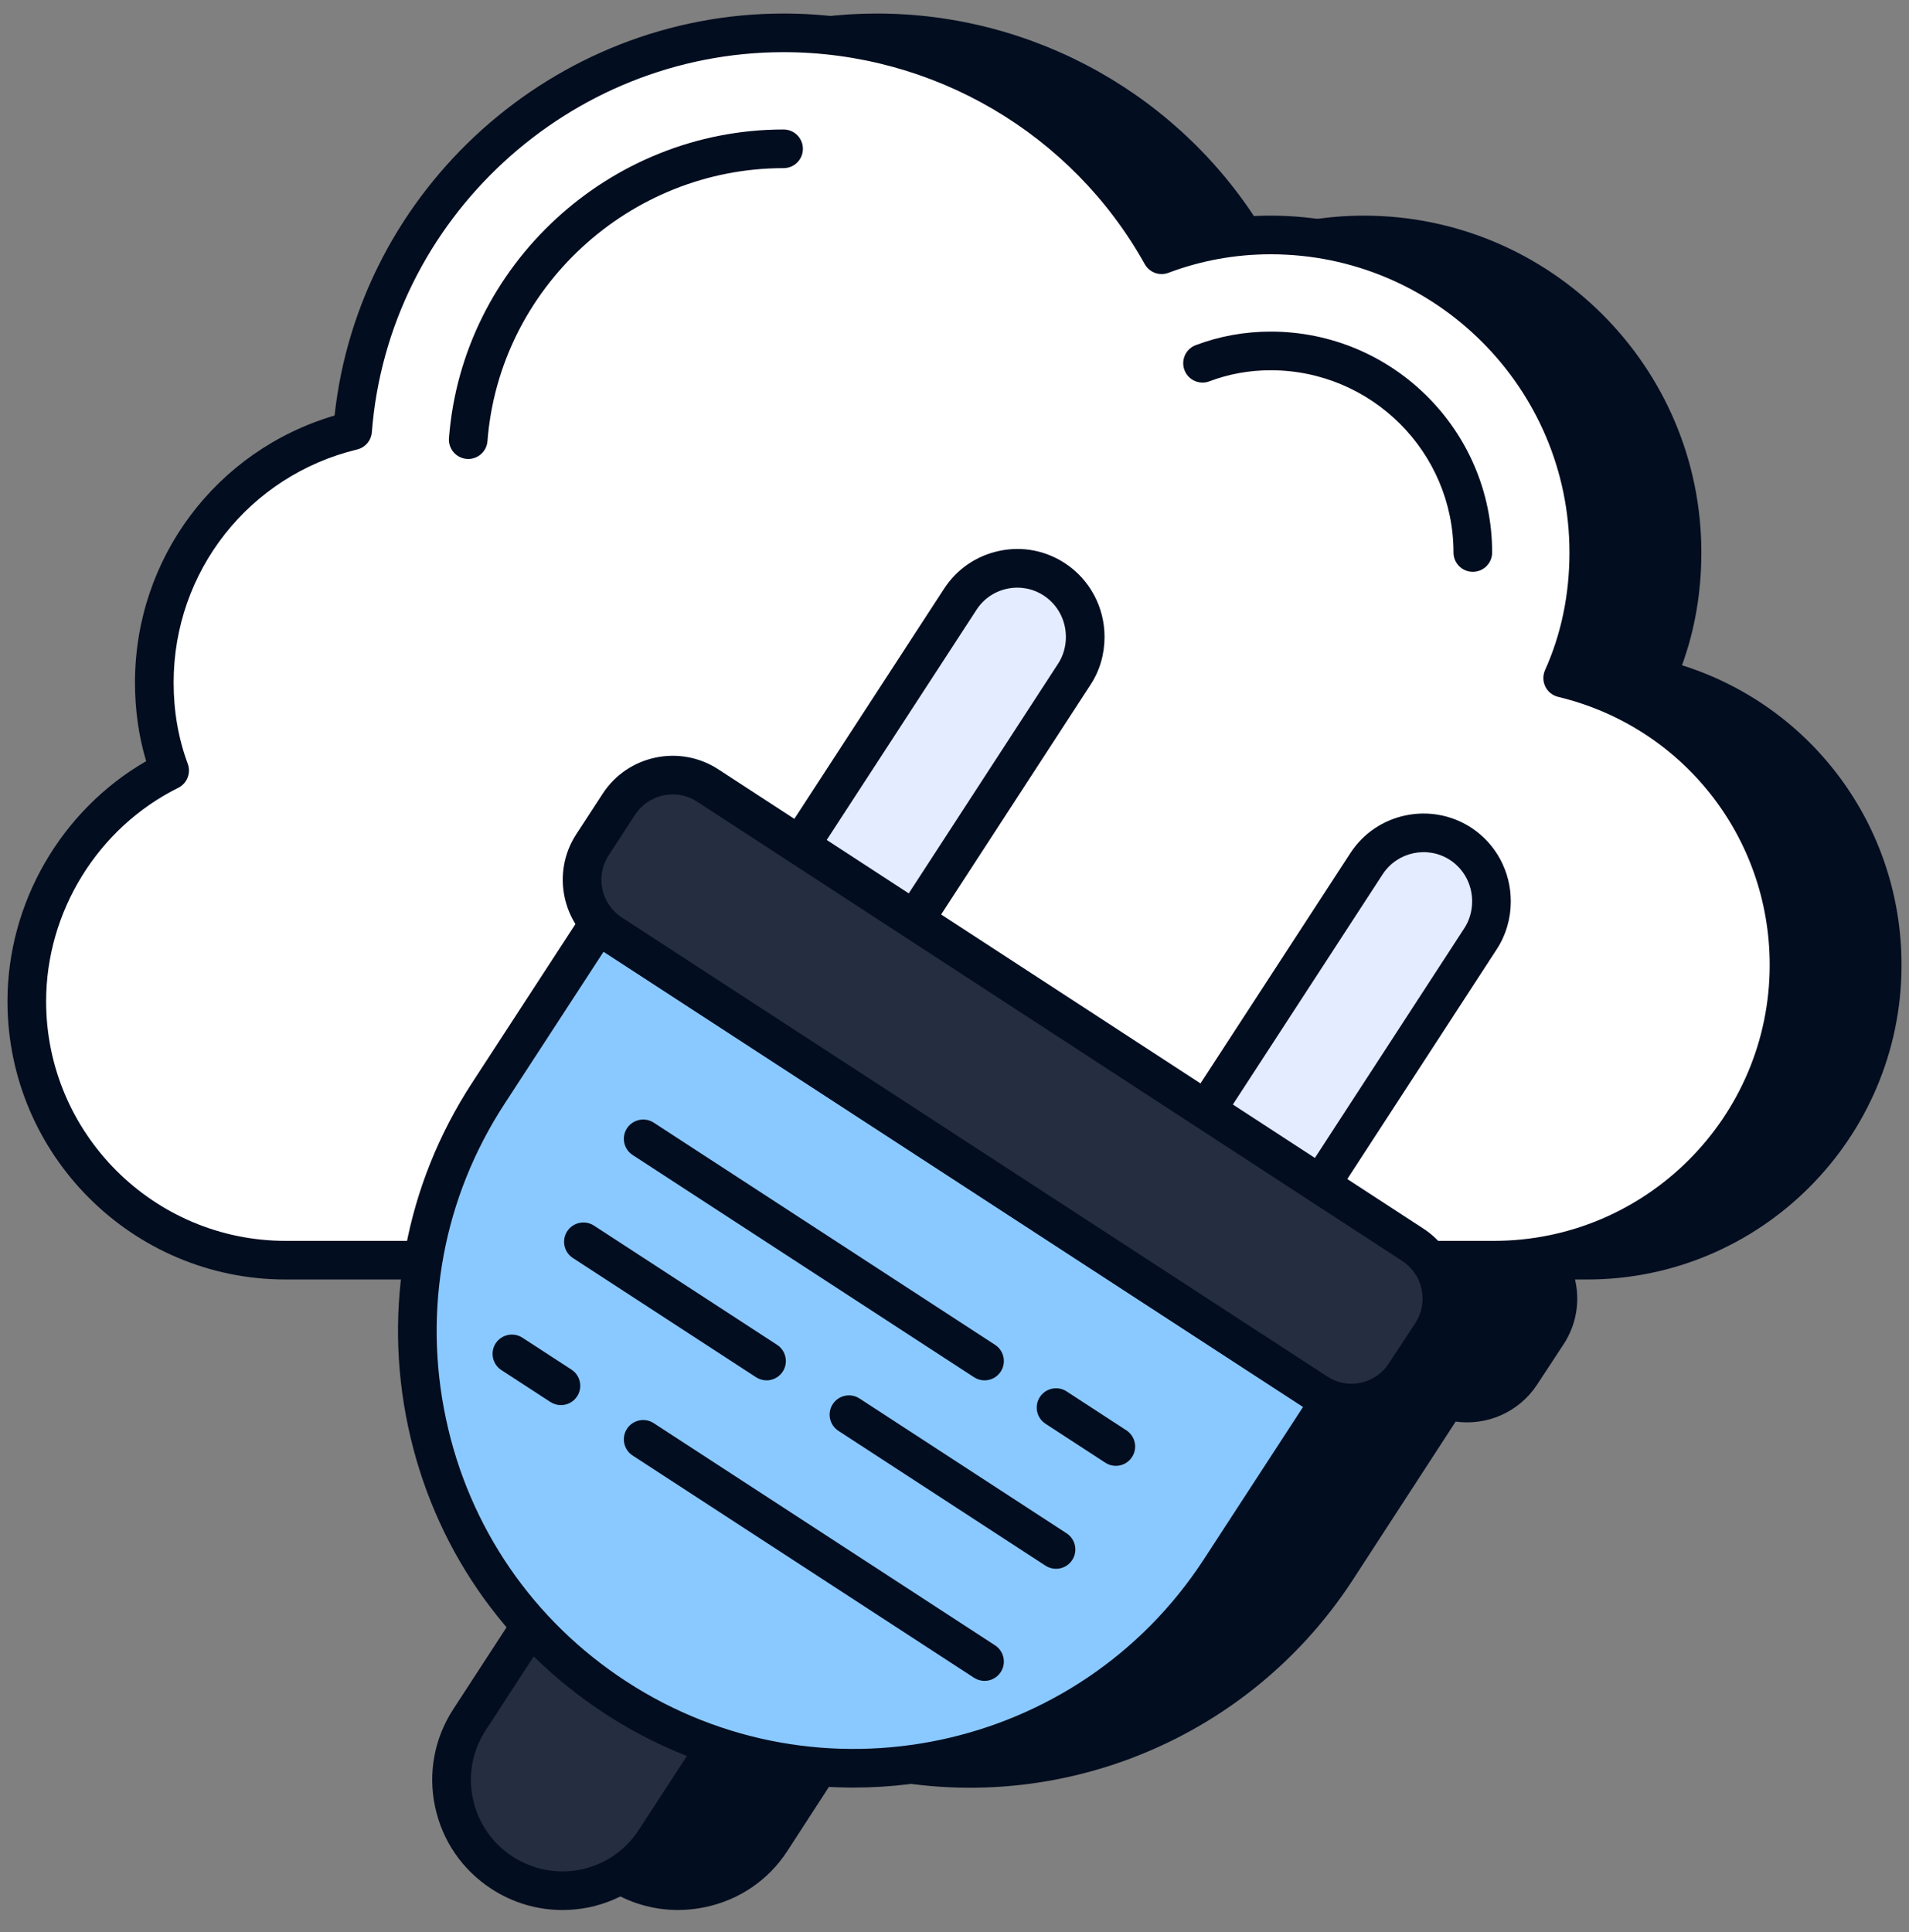
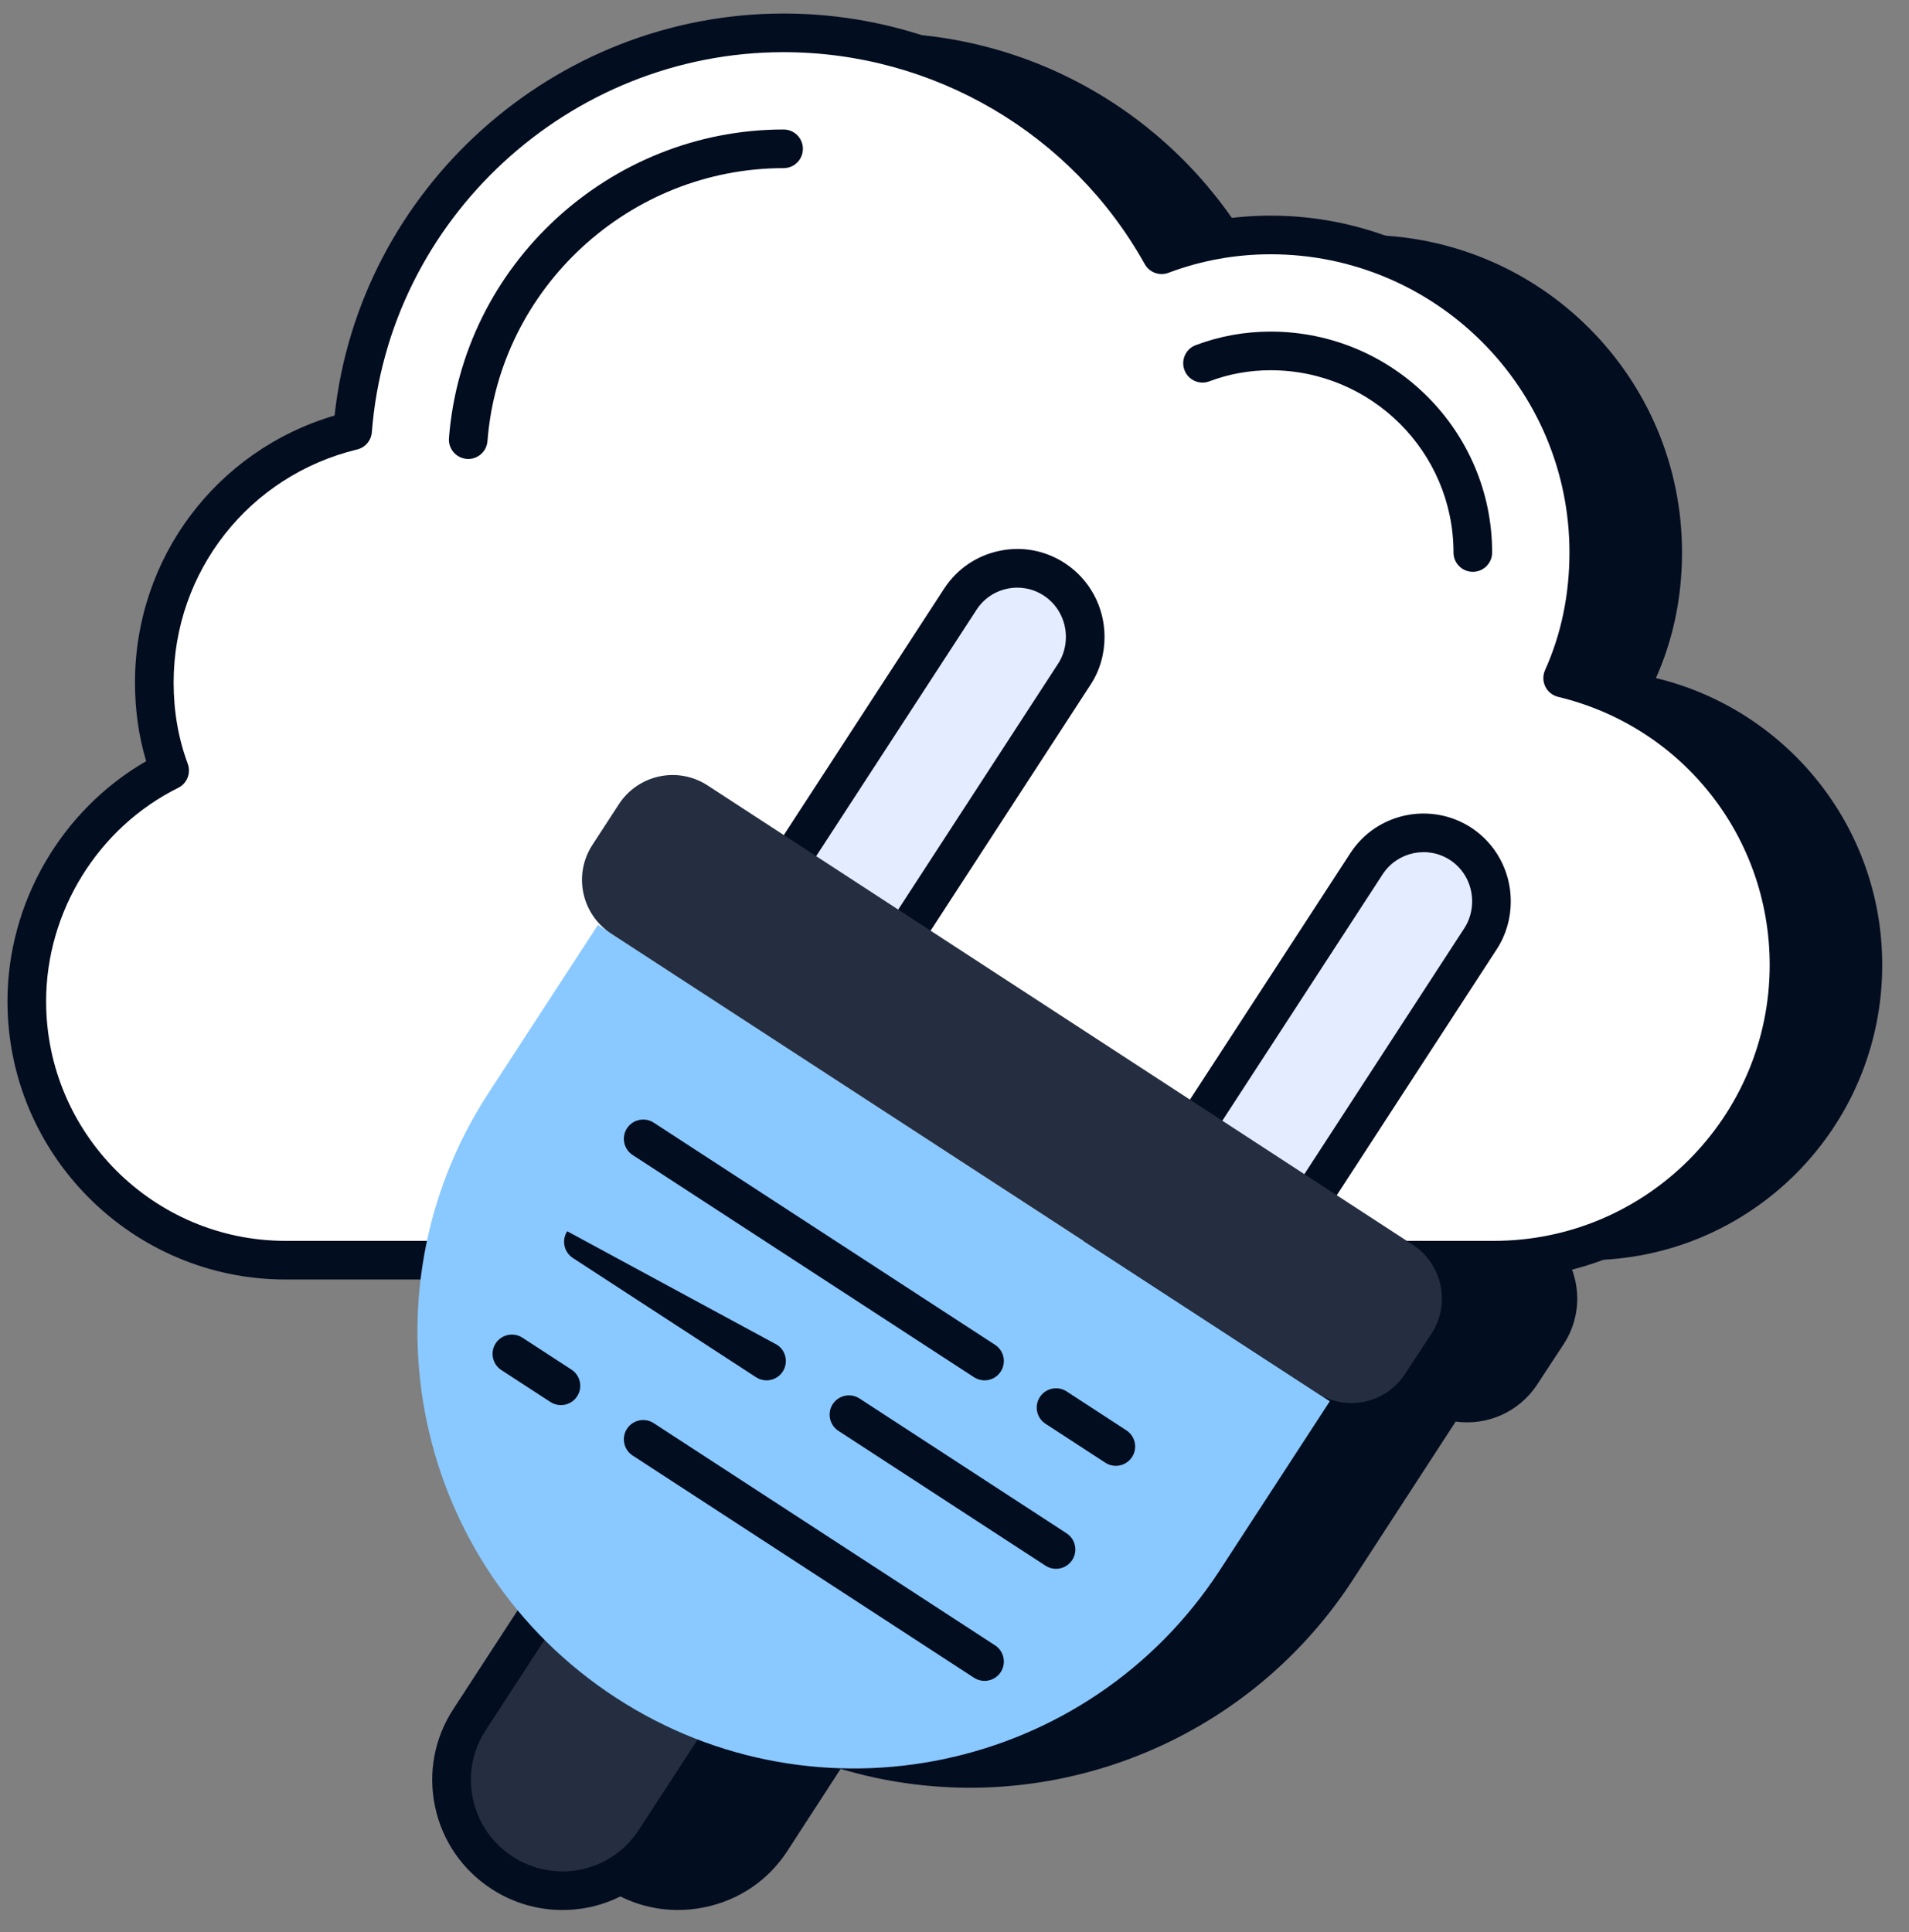
<svg xmlns="http://www.w3.org/2000/svg" width="82" height="83" viewBox="0 0 82 83" fill="none">
  <rect x="0" y="0" width="82" height="83" fill="#808080" stroke="none" />
  <path d="M65.66 53.46L46.007 40.66V69.605H27.619C27.679 69.672 27.725 69.748 27.787 69.815L25.147 73.866C23.719 76.074 24.35 79.013 26.541 80.441C27.637 81.155 28.916 81.354 30.111 81.105C31.307 80.856 32.403 80.159 33.117 79.063L35.757 74.995C43.66 77.635 52.626 74.73 57.391 67.44L62.107 60.185L61.559 59.836C62.821 60.65 64.498 60.284 65.328 59.022L66.474 57.279C67.304 56.001 66.938 54.29 65.66 53.46Z" fill="#030D20" />
  <path d="M29.12 82.039C28.048 82.039 27.002 81.731 26.089 81.137C23.514 79.461 22.78 75.997 24.45 73.416L26.85 69.734C26.83 69.578 26.848 69.419 26.916 69.284C27.055 69.003 27.304 68.774 27.618 68.774H45.177V40.66C45.177 40.355 45.344 40.075 45.612 39.93C45.877 39.783 46.205 39.798 46.46 39.964L66.112 52.764C66.916 53.286 67.469 54.09 67.67 55.028C67.869 55.967 67.693 56.926 67.169 57.731L66.022 59.478C65.236 60.671 63.856 61.244 62.527 61.061L58.087 67.893C53.33 75.173 44.37 78.438 36.108 75.977L33.814 79.515C33.003 80.759 31.75 81.612 30.281 81.918C29.895 81.999 29.506 82.039 29.12 82.039ZM28.374 70.435L25.843 74.32C24.67 76.132 25.186 78.568 26.994 79.746C27.865 80.314 28.91 80.51 29.943 80.292C30.975 80.078 31.855 79.48 32.421 78.61L35.059 74.543C35.267 74.227 35.664 74.089 36.019 74.208C43.739 76.785 52.234 73.813 56.696 66.987L60.965 60.417C60.701 60.147 60.647 59.72 60.86 59.389C61.109 59.001 61.622 58.893 62.005 59.136L62.032 59.153C62.9 59.695 64.062 59.436 64.635 58.566L65.779 56.823C66.058 56.395 66.152 55.879 66.045 55.375C65.938 54.87 65.64 54.437 65.207 54.157L46.837 42.191V69.605C46.837 70.063 46.466 70.435 46.007 70.435H28.374Z" fill="#030D20" />
  <path d="M71.128 29.125C71.868 27.482 72.251 25.647 72.251 23.73C72.251 16.199 66.144 10.092 58.585 10.092C56.942 10.092 55.354 10.394 53.902 10.941C50.726 5.245 44.646 1.411 37.663 1.411C34.525 1.411 31.575 2.195 28.985 3.564V54.128H68.17C75.181 54.128 80.85 48.459 80.85 41.449C80.85 35.479 76.715 30.467 71.128 29.125Z" fill="#030D20" />
-   <path d="M68.171 54.958H28.985C28.526 54.958 28.155 54.587 28.155 54.128V3.564C28.155 3.256 28.325 2.974 28.597 2.83C31.381 1.358 34.517 0.581 37.663 0.581C44.468 0.581 50.769 4.146 54.275 9.932C55.663 9.487 57.109 9.262 58.585 9.262C66.579 9.262 73.081 15.753 73.081 23.73C73.081 25.435 72.802 27.06 72.249 28.574C77.848 30.34 81.679 35.504 81.679 41.449C81.679 48.898 75.62 54.958 68.171 54.958ZM29.815 53.298H68.171C74.704 53.298 80.019 47.982 80.019 41.449C80.019 35.953 76.283 31.216 70.934 29.932C70.694 29.874 70.491 29.713 70.382 29.49C70.274 29.268 70.271 29.01 70.371 28.784C71.067 27.238 71.42 25.537 71.42 23.73C71.42 16.668 65.662 10.922 58.585 10.922C57.072 10.922 55.595 11.19 54.196 11.718C53.803 11.864 53.378 11.704 53.177 11.345C50.046 5.73 44.1 2.241 37.663 2.241C34.911 2.241 32.273 2.856 29.815 4.072V53.298Z" fill="#030D20" />
  <path d="M76.845 41.449C76.845 48.459 71.177 54.128 64.166 54.128C57.155 54.128 18.405 54.128 12.27 54.128C6.136 54.128 1.152 49.144 1.152 43.01C1.152 38.683 3.644 34.904 7.286 33.096C6.848 31.919 6.629 30.631 6.629 29.317C6.629 24.086 10.271 19.677 15.146 18.5C15.885 8.942 23.882 1.411 33.658 1.411C40.642 1.411 46.721 5.245 49.898 10.941C51.349 10.394 52.938 10.092 54.581 10.092C62.139 10.092 68.246 16.199 68.246 23.73C68.246 25.647 67.863 27.482 67.124 29.125C72.71 30.467 76.845 35.479 76.845 41.449Z" fill="white" />
  <path d="M64.166 54.958H12.269C5.681 54.958 0.321 49.598 0.321 43.009C0.321 38.768 2.636 34.796 6.278 32.695C5.959 31.628 5.798 30.496 5.798 29.317C5.798 23.975 9.294 19.342 14.372 17.848C15.428 8.118 23.785 0.581 33.658 0.581C40.463 0.581 46.764 4.146 50.27 9.932C51.66 9.487 53.106 9.262 54.581 9.262C62.574 9.262 69.076 15.753 69.076 23.73C69.076 25.435 68.797 27.06 68.244 28.574C73.843 30.34 77.676 35.504 77.676 41.449C77.676 48.898 71.615 54.958 64.166 54.958ZM33.658 2.241C24.45 2.241 16.681 9.41 15.973 18.563C15.945 18.922 15.691 19.222 15.34 19.306C10.7 20.428 7.458 24.544 7.458 29.317C7.458 30.555 7.663 31.728 8.065 32.806C8.212 33.204 8.037 33.65 7.656 33.839C4.209 35.55 1.981 39.15 1.981 43.009C1.981 48.682 6.596 53.298 12.269 53.298H64.166C70.7 53.298 76.016 47.982 76.016 41.449C76.016 35.953 72.28 31.217 66.929 29.932C66.689 29.874 66.486 29.713 66.378 29.49C66.269 29.268 66.266 29.01 66.366 28.784C67.062 27.238 67.415 25.537 67.415 23.73C67.415 16.668 61.657 10.922 54.581 10.922C53.069 10.922 51.591 11.19 50.189 11.718C49.805 11.864 49.373 11.704 49.172 11.345C46.041 5.73 40.095 2.241 33.658 2.241Z" fill="#030D20" />
-   <path d="M51.654 15.602C52.585 15.251 53.57 15.074 54.581 15.074C59.369 15.074 63.265 18.957 63.265 23.731" fill="white" />
  <path d="M63.264 24.561C62.805 24.561 62.434 24.189 62.434 23.73C62.434 19.415 58.911 15.903 54.581 15.903C53.67 15.903 52.783 16.063 51.948 16.379C51.517 16.541 51.038 16.324 50.878 15.895C50.716 15.466 50.933 14.987 51.361 14.825C52.386 14.439 53.469 14.243 54.581 14.243C59.827 14.243 64.094 18.5 64.094 23.73C64.094 24.189 63.723 24.561 63.264 24.561Z" fill="#030D20" />
  <path d="M20.112 18.884C20.653 11.879 26.604 6.392 33.658 6.392L20.112 18.884Z" fill="white" />
  <path d="M20.114 19.714C20.091 19.714 20.07 19.713 20.049 19.711C19.592 19.675 19.25 19.277 19.285 18.819C19.859 11.385 26.173 5.562 33.658 5.562C34.117 5.562 34.488 5.933 34.488 6.392C34.488 6.851 34.117 7.222 33.658 7.222C27.034 7.222 21.448 12.373 20.939 18.948C20.907 19.383 20.542 19.714 20.114 19.714Z" fill="#030D20" />
  <path d="M36.466 66.252L28.131 79.057C27.416 80.155 26.326 80.859 25.13 81.112C23.941 81.353 22.659 81.151 21.561 80.436C19.365 79.006 18.733 76.067 20.163 73.87L28.498 61.065L36.466 66.252Z" fill="#252E41" />
  <path d="M24.161 82.04C23.079 82.04 22.027 81.73 21.109 81.132C19.861 80.319 19.001 79.07 18.69 77.614C18.379 76.156 18.656 74.665 19.468 73.417L27.803 60.612C27.922 60.428 28.111 60.298 28.326 60.253C28.54 60.206 28.767 60.249 28.951 60.37L36.918 65.557C37.303 65.806 37.411 66.321 37.162 66.706L28.827 79.51C28.015 80.758 26.763 81.615 25.302 81.925C24.921 82.002 24.539 82.04 24.161 82.04ZM28.741 62.214L20.86 74.323C20.29 75.199 20.096 76.244 20.315 77.268C20.534 78.291 21.137 79.169 22.014 79.741C22.888 80.309 23.942 80.511 24.965 80.298C25.986 80.083 26.865 79.48 27.436 78.604L35.318 66.496L28.741 62.214Z" fill="#030D20" />
  <path d="M57.12 60.188L52.403 67.434C46.752 76.116 35.137 78.572 26.454 72.92C22.114 70.094 19.331 65.79 18.339 61.094C17.347 56.399 18.143 51.312 20.968 46.971L25.685 39.726L57.12 60.188Z" fill="#8AC9FF" />
-   <path d="M36.654 76.781C32.993 76.781 29.291 75.757 26.001 73.615C21.617 70.762 18.608 66.376 17.528 61.266C16.443 56.141 17.417 50.904 20.273 46.518L24.99 39.273C25.241 38.889 25.758 38.782 26.137 39.03L57.573 59.492C57.758 59.612 57.887 59.8 57.933 60.016C57.978 60.232 57.936 60.456 57.816 60.641L53.099 67.887C49.35 73.645 43.062 76.781 36.654 76.781ZM25.928 40.875L21.664 47.425C19.052 51.438 18.158 56.231 19.152 60.922C20.14 65.598 22.895 69.612 26.906 72.224C35.19 77.615 46.313 75.264 51.708 66.98L55.972 60.431L25.928 40.875Z" fill="#030D20" />
  <path d="M47.93 62.962C47.774 62.962 47.617 62.918 47.478 62.827L44.909 61.154C44.525 60.904 44.416 60.39 44.666 60.006C44.917 59.621 45.434 59.515 45.814 59.763L48.382 61.436C48.767 61.686 48.875 62.2 48.626 62.584C48.467 62.828 48.201 62.962 47.93 62.962Z" fill="#030D20" />
  <path d="M42.291 59.29C42.135 59.29 41.978 59.246 41.838 59.155L27.175 49.611C26.791 49.361 26.682 48.847 26.932 48.462C27.183 48.08 27.699 47.973 28.08 48.22L42.743 57.764C43.127 58.014 43.236 58.528 42.986 58.913C42.827 59.157 42.561 59.29 42.291 59.29Z" fill="#030D20" />
  <path d="M45.361 67.384C45.206 67.384 45.048 67.341 44.909 67.25L36.014 61.459C35.629 61.209 35.521 60.694 35.77 60.31C36.022 59.926 36.539 59.82 36.919 60.068L45.814 65.859C46.198 66.108 46.307 66.623 46.057 67.007C45.898 67.251 45.632 67.384 45.361 67.384Z" fill="#030D20" />
-   <path d="M32.927 59.29C32.771 59.29 32.614 59.246 32.474 59.155L24.607 54.034C24.223 53.784 24.114 53.269 24.364 52.885C24.615 52.501 25.131 52.395 25.512 52.642L33.379 57.764C33.763 58.014 33.872 58.529 33.622 58.913C33.463 59.157 33.197 59.29 32.927 59.29Z" fill="#030D20" />
+   <path d="M32.927 59.29C32.771 59.29 32.614 59.246 32.474 59.155L24.607 54.034C24.223 53.784 24.114 53.269 24.364 52.885L33.379 57.764C33.763 58.014 33.872 58.529 33.622 58.913C33.463 59.157 33.197 59.29 32.927 59.29Z" fill="#030D20" />
  <path d="M42.291 72.198C42.135 72.198 41.978 72.154 41.838 72.064L27.175 62.519C26.791 62.269 26.682 61.754 26.932 61.37C27.183 60.986 27.699 60.879 28.08 61.128L42.743 70.672C43.127 70.922 43.236 71.437 42.986 71.821C42.827 72.065 42.561 72.198 42.291 72.198Z" fill="#030D20" />
  <path d="M24.094 60.353C23.939 60.353 23.781 60.309 23.642 60.219L21.536 58.848C21.151 58.598 21.043 58.083 21.292 57.699C21.544 57.316 22.059 57.21 22.44 57.457L24.547 58.828C24.931 59.077 25.04 59.592 24.79 59.976C24.631 60.22 24.365 60.353 24.094 60.353Z" fill="#030D20" />
  <path d="M46.615 27.359C46.615 27.907 46.466 28.472 46.15 28.953L36.703 43.482L31.788 40.277L41.252 25.732C42.132 24.387 43.942 24.005 45.287 24.885C46.15 25.45 46.615 26.396 46.615 27.359Z" fill="#E4ECFF" />
  <path d="M36.703 44.312C36.542 44.312 36.385 44.265 36.249 44.177L31.334 40.973C30.952 40.722 30.843 40.208 31.093 39.825L40.557 25.28C41.105 24.441 41.947 23.866 42.928 23.661C43.91 23.453 44.904 23.644 45.743 24.191C46.808 24.889 47.445 26.073 47.445 27.359C47.445 28.1 47.238 28.809 46.844 29.409L37.399 43.934C37.279 44.119 37.091 44.248 36.875 44.294C36.818 44.306 36.76 44.312 36.703 44.312ZM32.936 40.035L36.46 42.332L45.454 28.501C45.668 28.174 45.785 27.77 45.785 27.359C45.785 26.635 45.428 25.97 44.833 25.58C44.369 25.277 43.818 25.173 43.268 25.286C42.722 25.4 42.252 25.72 41.949 26.186L32.936 40.035Z" fill="#030D20" />
  <path d="M64.066 38.716C64.066 39.264 63.916 39.829 63.601 40.31L54.153 54.839L49.239 51.634L58.703 37.089C59.583 35.744 61.376 35.362 62.737 36.242C63.601 36.807 64.066 37.753 64.066 38.716Z" fill="#E4ECFF" />
  <path d="M54.153 55.669C53.993 55.669 53.836 55.623 53.699 55.534L48.785 52.329C48.402 52.079 48.293 51.565 48.543 51.181L58.008 36.637C59.131 34.915 61.453 34.424 63.188 35.545C64.258 36.244 64.895 37.428 64.895 38.716C64.895 39.457 64.688 40.164 64.297 40.764L54.849 55.291C54.729 55.476 54.541 55.606 54.325 55.651C54.268 55.663 54.21 55.669 54.153 55.669ZM50.387 51.391L53.91 53.689L62.906 39.858C63.118 39.532 63.235 39.127 63.235 38.716C63.235 37.992 62.88 37.326 62.283 36.937C61.319 36.313 60.026 36.587 59.397 37.544L50.387 51.391Z" fill="#030D20" />
  <path d="M61.492 57.279L60.346 59.023C59.516 60.285 57.823 60.65 56.561 59.82L26.242 40.095C24.98 39.264 24.615 37.571 25.445 36.292L26.591 34.532C27.421 33.27 29.115 32.905 30.393 33.735L60.678 53.461C61.957 54.291 62.322 56.001 61.492 57.279Z" fill="#252E41" />
-   <path d="M58.043 61.097C57.357 61.097 56.689 60.898 56.105 60.513L25.79 40.79C24.145 39.708 23.678 37.489 24.749 35.839L25.896 34.079C26.976 32.434 29.195 31.968 30.846 33.039L61.13 52.765C61.934 53.286 62.487 54.091 62.688 55.029C62.888 55.968 62.711 56.927 62.187 57.732C62.187 57.732 62.186 57.734 62.186 57.735L61.041 59.479C60.517 60.275 59.718 60.821 58.787 61.018C58.539 61.071 58.289 61.097 58.043 61.097ZM28.899 34.123C28.27 34.123 27.654 34.428 27.285 34.989L26.141 36.745C25.567 37.629 25.816 38.821 26.698 39.4L57.013 59.124C57.438 59.404 57.944 59.5 58.443 59.394C58.943 59.288 59.373 58.994 59.653 58.567L60.798 56.824C61.077 56.393 61.171 55.878 61.064 55.375C60.957 54.87 60.658 54.438 60.225 54.157L29.941 34.431C29.619 34.223 29.257 34.123 28.899 34.123Z" fill="#030D20" />
</svg>